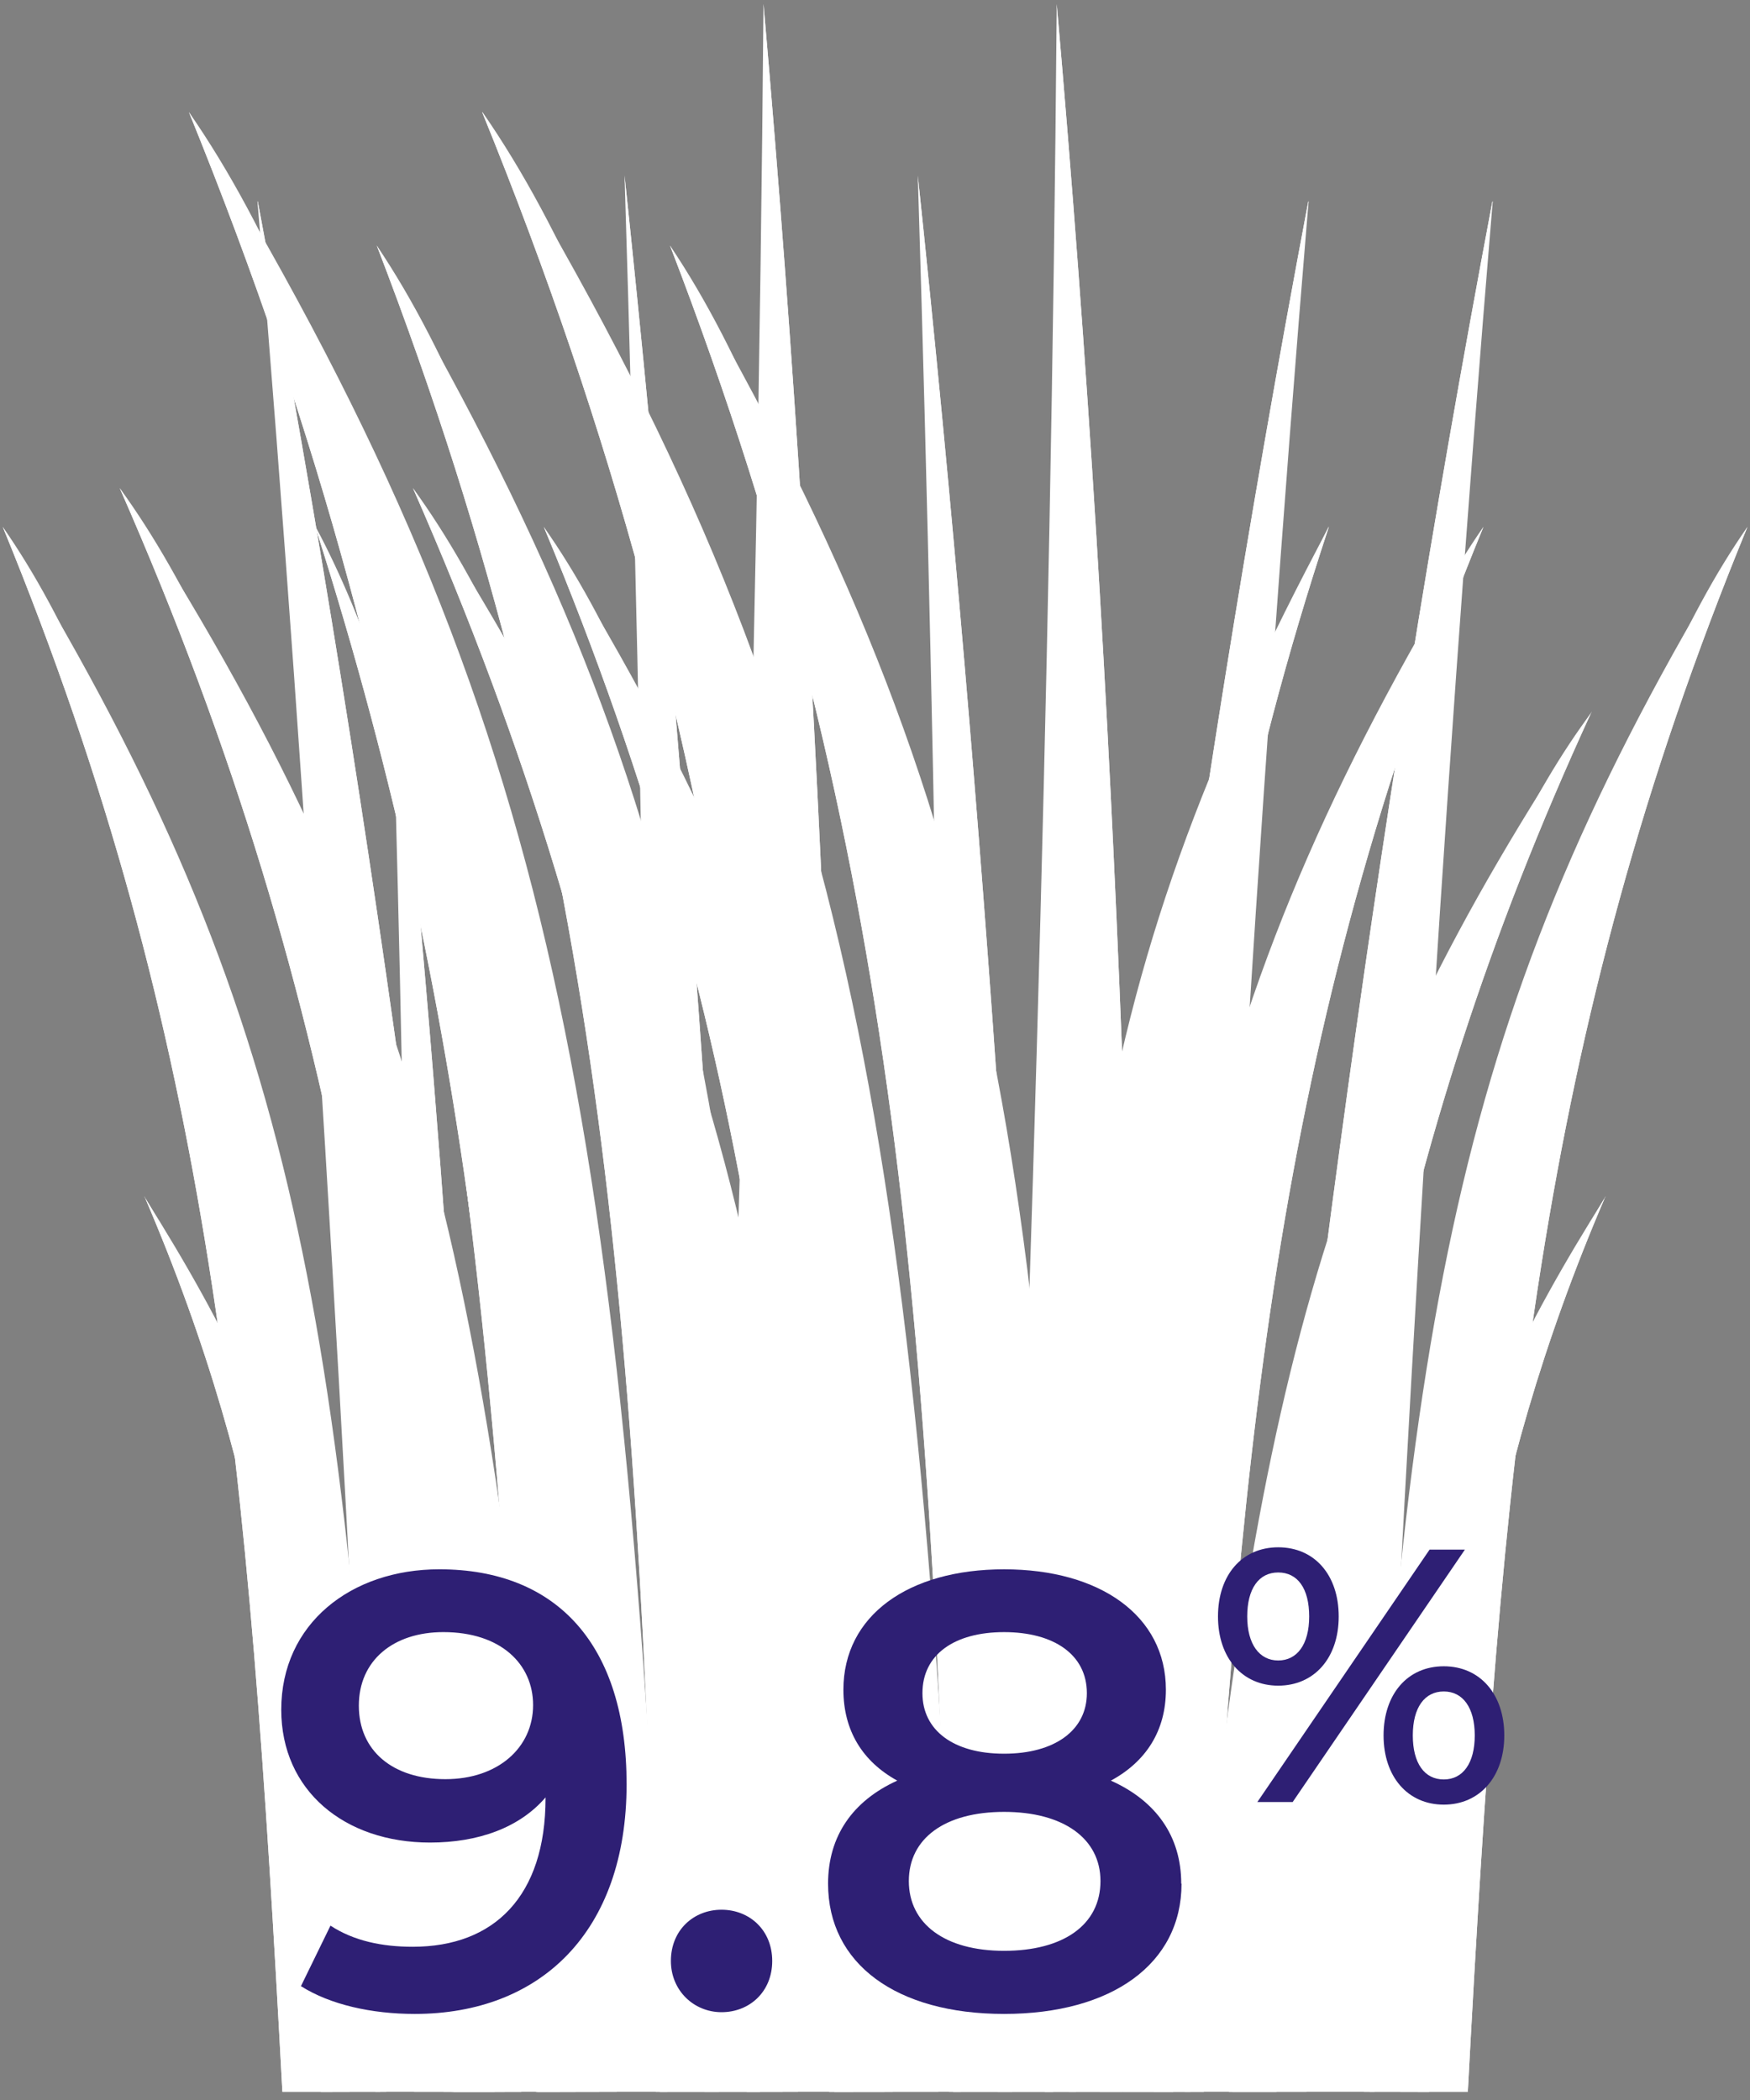
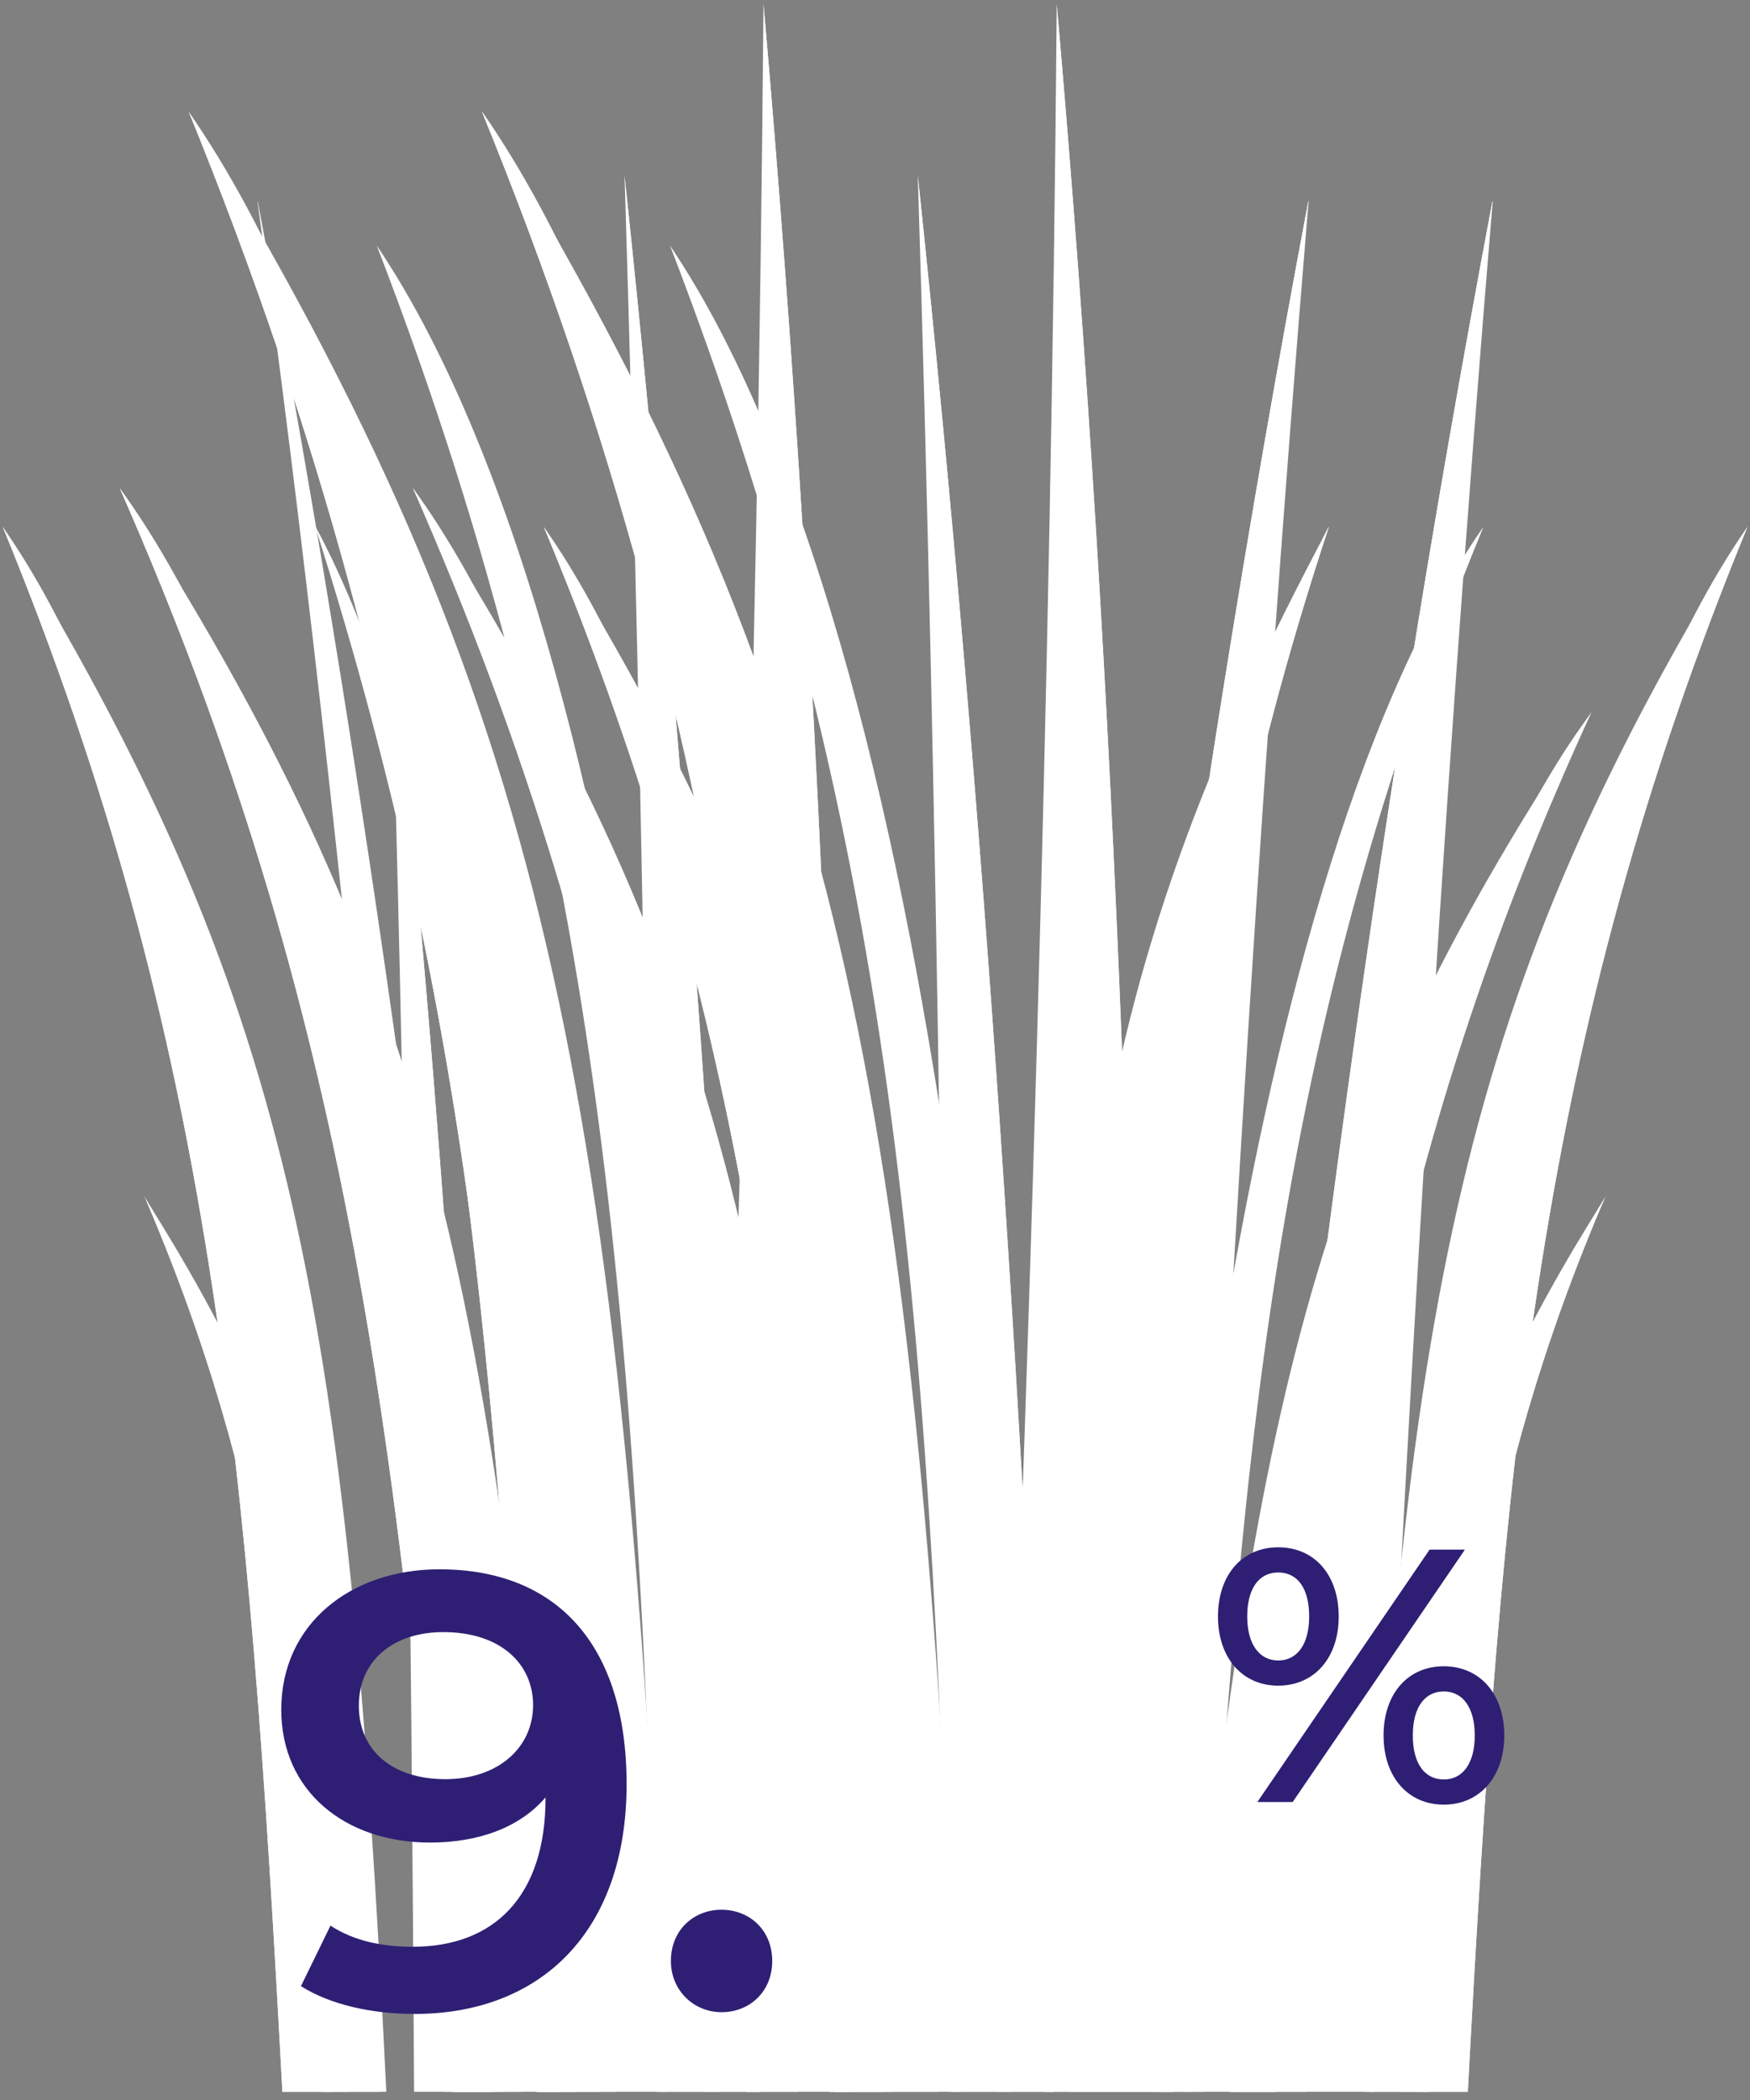
<svg xmlns="http://www.w3.org/2000/svg" id="Layer_1" width="120" height="144" viewBox="0 0 120 144">
  <rect x="0" y="0" width="120" height="144" fill="#808080" stroke="none" />
  <defs>
    <style>.cls-1{fill:#2e1f74;}.cls-2{fill:#fff;fill-rule:evenodd;}</style>
  </defs>
-   <path class="cls-2" d="M17.656,13.818c3.633,43.531,6.034,86.108,8.099,129.619h9.985C31.055,98.517,26.132,58.579,17.676,13.818h-.02Z" />
  <path class="cls-2" d="M17.656,13.818c6.154,44.503,11.195,100.737,12.763,129.619h5.32C31.055,98.517,26.132,58.579,17.676,13.818h-.02Z" />
  <path class="cls-2" d="M.189,36.129c14.451,35.194,16.852,64.035,19.175,107.307h7.126C23.85,88.711,19.86,68.206.189,36.129Z" />
  <path class="cls-2" d="M.189,36.129c14.451,35.194,16.852,64.035,19.175,107.307h3.434c.199-18.46-4.962-82.039-22.609-107.307Z" />
  <path class="cls-2" d="M9.916,82.061c8.635,20.128,10.302,36.623,12.088,61.376h4.069c-2.084-31.284-4.585-43.015-16.178-61.376h.02Z" />
  <path class="cls-2" d="M9.915,82.061c8.635,20.128,10.302,36.623,12.088,61.376h1.965c-.079-10.561-2.521-42.32-14.054-61.376Z" />
  <path class="cls-2" d="M102.356,13.818c-3.633,43.531-6.035,86.108-8.099,129.619h-9.984c4.684-44.92,9.607-84.858,18.063-129.619h.02Z" />
  <path class="cls-2" d="M102.356,13.818c-6.134,44.503-11.195,100.737-12.764,129.619h-5.32c4.684-44.92,9.607-84.858,18.063-129.619h.02Z" />
  <path class="cls-2" d="M119.824,36.129c-14.451,35.194-16.852,64.035-19.175,107.307h-7.126c2.64-54.725,6.63-75.23,26.301-107.307Z" />
  <path class="cls-2" d="M119.825,36.129c-14.451,35.194-16.853,64.035-19.175,107.307h-3.434c-.199-18.46,4.962-82.039,22.609-107.307Z" />
  <path class="cls-2" d="M12.953,7.684c18.123,44.523,21.041,80.987,23.8,135.752h9.012C42.648,74.22,37.686,48.277,12.953,7.684Z" />
  <path class="cls-2" d="M12.953,7.684c18.123,44.523,21.041,80.987,23.8,135.752h4.327c.337-23.363-5.915-103.794-28.127-135.752Z" />
  <path class="cls-2" d="M8.209,33.469c15.86,36.067,19.195,65.623,22.887,109.967h7.305c-4.367-56.075-9.071-77.096-30.191-109.967Z" />
  <path class="cls-2" d="M8.209,33.469c15.86,36.067,19.195,65.623,22.887,109.967h3.513c-.357-18.916-7.563-84.083-26.4-109.967Z" />
  <path class="cls-2" d="M52.354.28c-.397,48.076-1.945,95.1-3.91,143.137h9.985c-.516-49.625-1.747-93.711-6.074-143.137Z" />
  <path class="cls-2" d="M52.355.28c2.025,49.148,1.886,111.258.754,143.137h5.32c-.516-49.625-1.747-93.711-6.074-143.137Z" />
-   <path class="cls-2" d="M25.835,16.835c15.999,41.526,17.964,75.528,19.413,126.601h8.416c-1.489-64.551-5.578-88.748-27.829-126.601Z" />
  <path class="cls-2" d="M25.835,16.835c15.999,41.526,17.964,75.528,19.413,126.601h4.049c.794-21.775-3.394-96.787-23.462-126.601Z" />
  <path class="cls-2" d="M33.06,7.684c18.123,44.523,21.041,80.987,23.8,135.752h9.012c-3.116-69.216-8.079-95.159-32.812-135.752Z" />
  <path class="cls-2" d="M33.06,7.684c18.123,44.523,21.041,80.987,23.8,135.752h4.347c.318-23.363-5.915-103.794-28.127-135.752h-.02Z" />
  <path class="cls-2" d="M89.731,13.818c-3.632,43.531-6.034,86.108-8.099,129.619h-9.985c4.685-44.92,9.607-84.858,18.063-129.619h.02Z" />
  <path class="cls-2" d="M89.731,13.818c-6.153,44.503-11.195,100.737-12.763,129.619h-5.32c4.685-44.92,9.607-84.858,18.063-129.619h.02Z" />
  <path class="cls-2" d="M72.462.28c-.397,48.076-1.945,95.1-3.91,143.137h9.984c-.516-49.625-1.747-93.711-6.074-143.137Z" />
  <path class="cls-2" d="M72.462.28c2.025,49.148,1.886,111.258.754,143.137h5.32c-.516-49.625-1.747-93.711-6.074-143.137Z" />
-   <path class="cls-2" d="M45.942,16.835c15.999,41.526,17.964,75.528,19.413,126.602h8.416c-1.489-64.552-5.578-88.749-27.829-126.602Z" />
  <path class="cls-2" d="M45.942,16.835c15.999,41.526,17.964,75.528,19.413,126.602h4.049c.794-21.776-3.394-96.788-23.462-126.602Z" />
-   <path class="cls-2" d="M101.721,36.129c-14.451,35.194-16.853,64.035-19.175,107.307h-7.126c2.64-54.725,6.63-75.23,26.301-107.307Z" />
  <path class="cls-2" d="M101.721,36.129c-14.451,35.194-16.852,64.035-19.175,107.307h-3.434c-.199-18.46,4.962-82.039,22.609-107.307Z" />
  <path class="cls-2" d="M91.121,36.129c-11.652,35.194-11.771,64.035-10.679,107.307h-7.126c-1.687-54.725.675-75.23,17.805-107.307Z" />
  <path class="cls-2" d="M91.121,36.129c-11.652,35.194-11.771,64.035-10.679,107.307h-3.434c-1.667-18.46-2.819-73.999,14.093-107.307h.02Z" />
  <path class="cls-2" d="M109.125,48.833c-14.272,31.025-17.666,56.452-21.597,94.603h-6.292c4.724-48.234,9.151-66.317,27.889-94.603Z" />
  <path class="cls-2" d="M109.125,48.833c-14.272,31.025-17.667,56.452-21.597,94.603h-3.017c.635-16.276,7.96-72.332,24.634-94.603h-.02Z" />
  <path class="cls-2" d="M62.934,12.031c1.37,44.126,1.886,87.299,2.144,131.405h7.146c-2.084-45.555-4.486-86.028-9.29-131.405Z" />
  <path class="cls-2" d="M62.934,12.031c3.136,45.118,5.181,102.127,5.479,131.405h3.811c-2.084-45.555-4.486-86.028-9.29-131.405Z" />
  <path class="cls-2" d="M42.826,12.031c1.37,44.126,1.886,87.299,2.144,131.405h7.146c-2.084-45.555-4.486-86.028-9.29-131.405Z" />
  <path class="cls-2" d="M42.826,12.031c3.136,45.118,5.181,102.127,5.479,131.405h3.811c-2.084-45.555-4.486-86.028-9.29-131.405Z" />
  <path class="cls-2" d="M21.626,36.129c11.215,35.194,13.2,64.035,15.225,107.307h5.439c-2.322-54.725-5.479-75.23-20.664-107.307Z" />
  <path class="cls-2" d="M21.626,36.129c11.215,35.194,13.2,64.035,15.225,107.307h2.62c.06-18.46-4.228-82.039-17.825-107.307h-.02Z" />
  <path class="cls-2" d="M28.316,33.469c15.86,36.067,19.195,65.623,22.887,109.968h7.305c-4.367-56.076-9.071-77.097-30.192-109.968Z" />
  <path class="cls-2" d="M28.316,33.469c15.86,36.067,19.195,65.623,22.887,109.968h3.513c-.357-18.917-7.563-84.084-26.4-109.968Z" />
  <path class="cls-2" d="M37.288,36.129c14.689,35.194,17.309,64.035,19.929,107.307h7.126c-3.037-54.725-7.166-75.23-27.055-107.307Z" />
  <path class="cls-2" d="M37.288,36.129c14.689,35.194,17.309,64.035,19.929,107.307h3.434c.06-18.46-5.538-82.039-23.363-107.307Z" />
  <path class="cls-2" d="M110.078,82.061c-8.635,20.128-10.302,36.623-12.088,61.376h-4.069c2.084-31.284,4.585-43.015,16.178-61.376h-.02Z" />
  <path class="cls-2" d="M110.078,82.061c-8.634,20.128-10.302,36.623-12.088,61.375h-1.965c.079-10.56,2.521-42.319,14.053-61.375Z" />
  <path class="cls-2" d="M26.748,41.865c1.072,34.102,1.449,67.469,1.647,101.572h5.518c-1.608-35.214-3.474-66.497-7.166-101.572Z" />
  <path class="cls-2" d="M26.748,41.865c2.422,34.876,4.01,78.942,4.228,101.572h2.938c-1.608-35.214-3.474-66.497-7.166-101.572Z" />
  <path class="cls-1" d="M42.967,122.337c0,10.163-5.935,15.761-14.53,15.761-2.958,0-5.796-.635-7.801-1.905l2.025-4.149c1.608,1.052,3.553,1.449,5.637,1.449,5.598,0,9.111-3.474,9.111-10.203v-.04c-1.786,2.084-4.625,3.097-7.92,3.097-5.856,0-10.203-3.553-10.203-9.111,0-5.895,4.784-9.627,10.838-9.627,8.099,0,12.843,5.22,12.843,14.748v-.02ZM36.555,116.918c0-2.799-2.203-5.002-6.153-5.002-3.434,0-5.796,1.945-5.796,5.042s2.322,5.042,5.935,5.042,6.014-2.164,6.014-5.082Z" />
  <path class="cls-1" d="M46.004,134.466c0-2.124,1.568-3.513,3.474-3.513s3.474,1.389,3.474,3.513-1.568,3.513-3.474,3.513-3.474-1.489-3.474-3.513Z" />
-   <path class="cls-1" d="M81.019,129.166c0,5.498-4.784,8.932-12.168,8.932s-12.069-3.434-12.069-8.932c0-3.255,1.687-5.677,4.744-7.066-2.382-1.31-3.692-3.434-3.692-6.233,0-5.081,4.446-8.257,11.017-8.257s11.096,3.176,11.096,8.257c0,2.799-1.35,4.923-3.772,6.233,3.097,1.389,4.824,3.811,4.824,7.066h.02ZM75.461,128.987c0-2.918-2.541-4.744-6.61-4.744s-6.531,1.826-6.531,4.744,2.461,4.784,6.531,4.784,6.61-1.786,6.61-4.784ZM63.253,116.105c0,2.541,2.124,4.149,5.598,4.149s5.677-1.608,5.677-4.149c0-2.66-2.283-4.188-5.677-4.188s-5.598,1.528-5.598,4.188Z" />
  <path class="cls-1" d="M83.519,110.844c0-2.839,1.647-4.744,4.129-4.744s4.149,1.886,4.149,4.744-1.687,4.744-4.149,4.744-4.129-1.906-4.129-4.744ZM89.772,110.844c0-1.925-.794-3.017-2.124-3.017-1.33,0-2.124,1.112-2.124,3.017s.834,3.017,2.124,3.017c1.29,0,2.124-1.092,2.124-3.017ZM98.029,106.259h2.422l-11.811,17.309h-2.422l11.811-17.309ZM94.873,119.003c0-2.838,1.648-4.744,4.129-4.744s4.149,1.906,4.149,4.744-1.687,4.744-4.149,4.744-4.129-1.906-4.129-4.744ZM101.126,119.003c0-1.905-.814-3.017-2.124-3.017s-2.124,1.092-2.124,3.017c0,1.925.814,3.017,2.124,3.017s2.124-1.112,2.124-3.017Z" />
</svg>